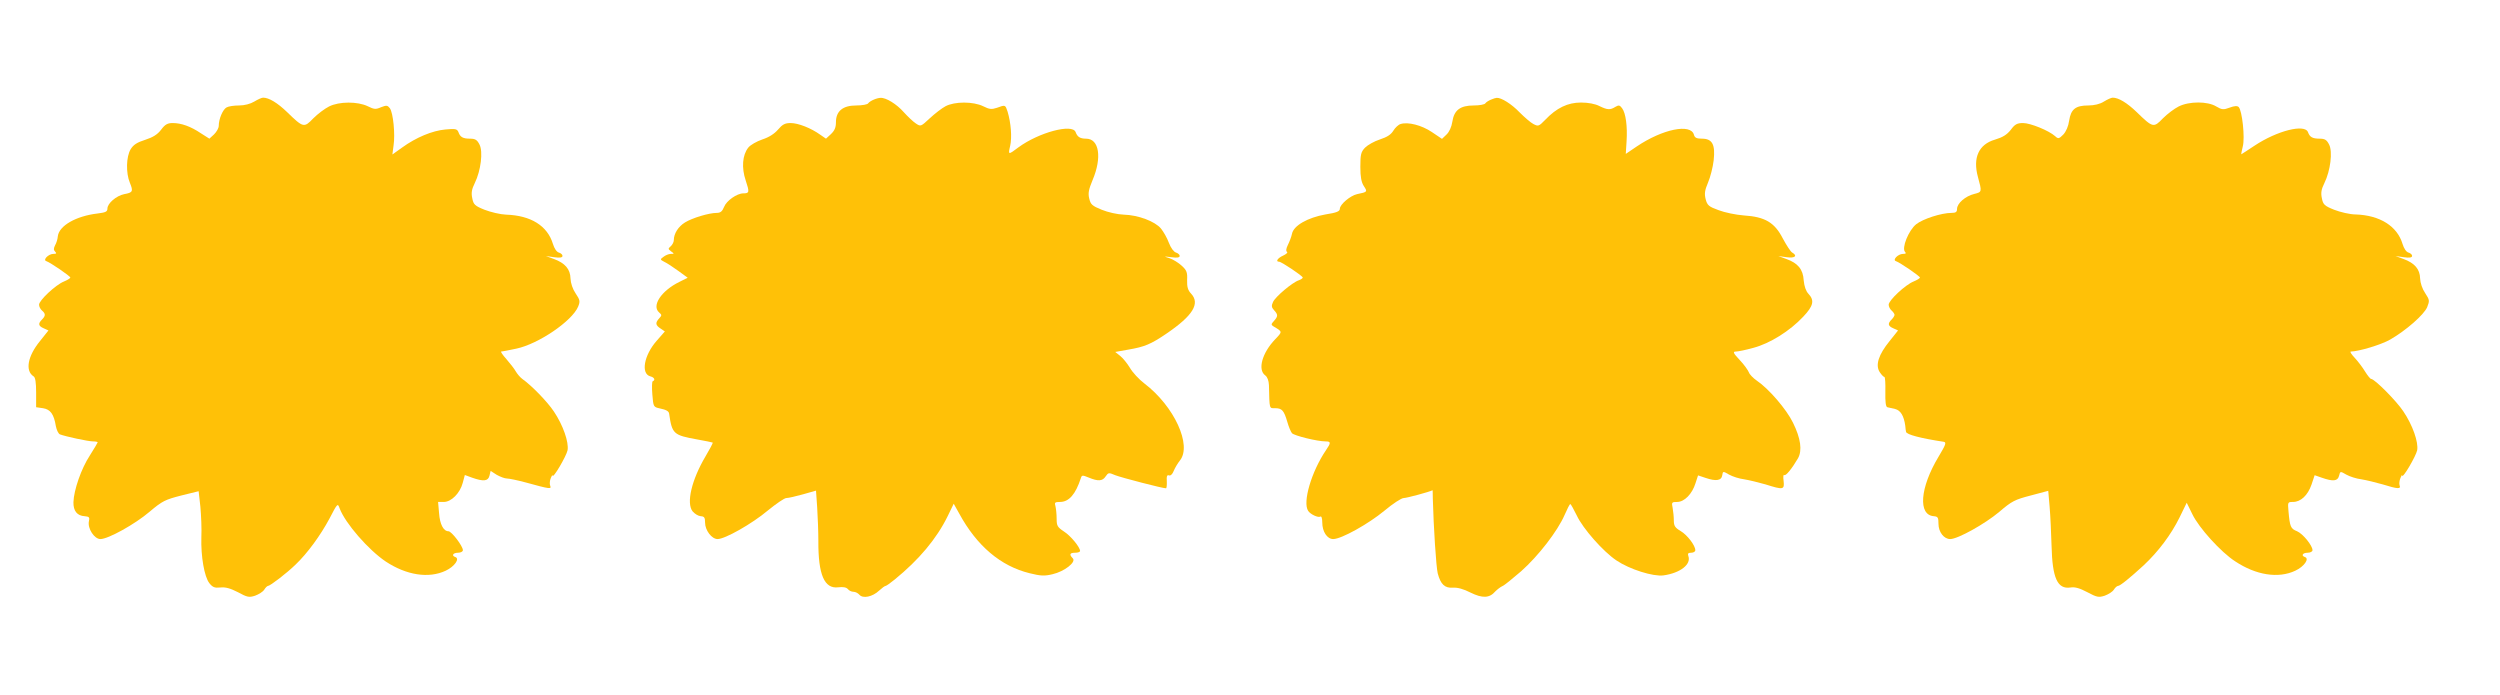
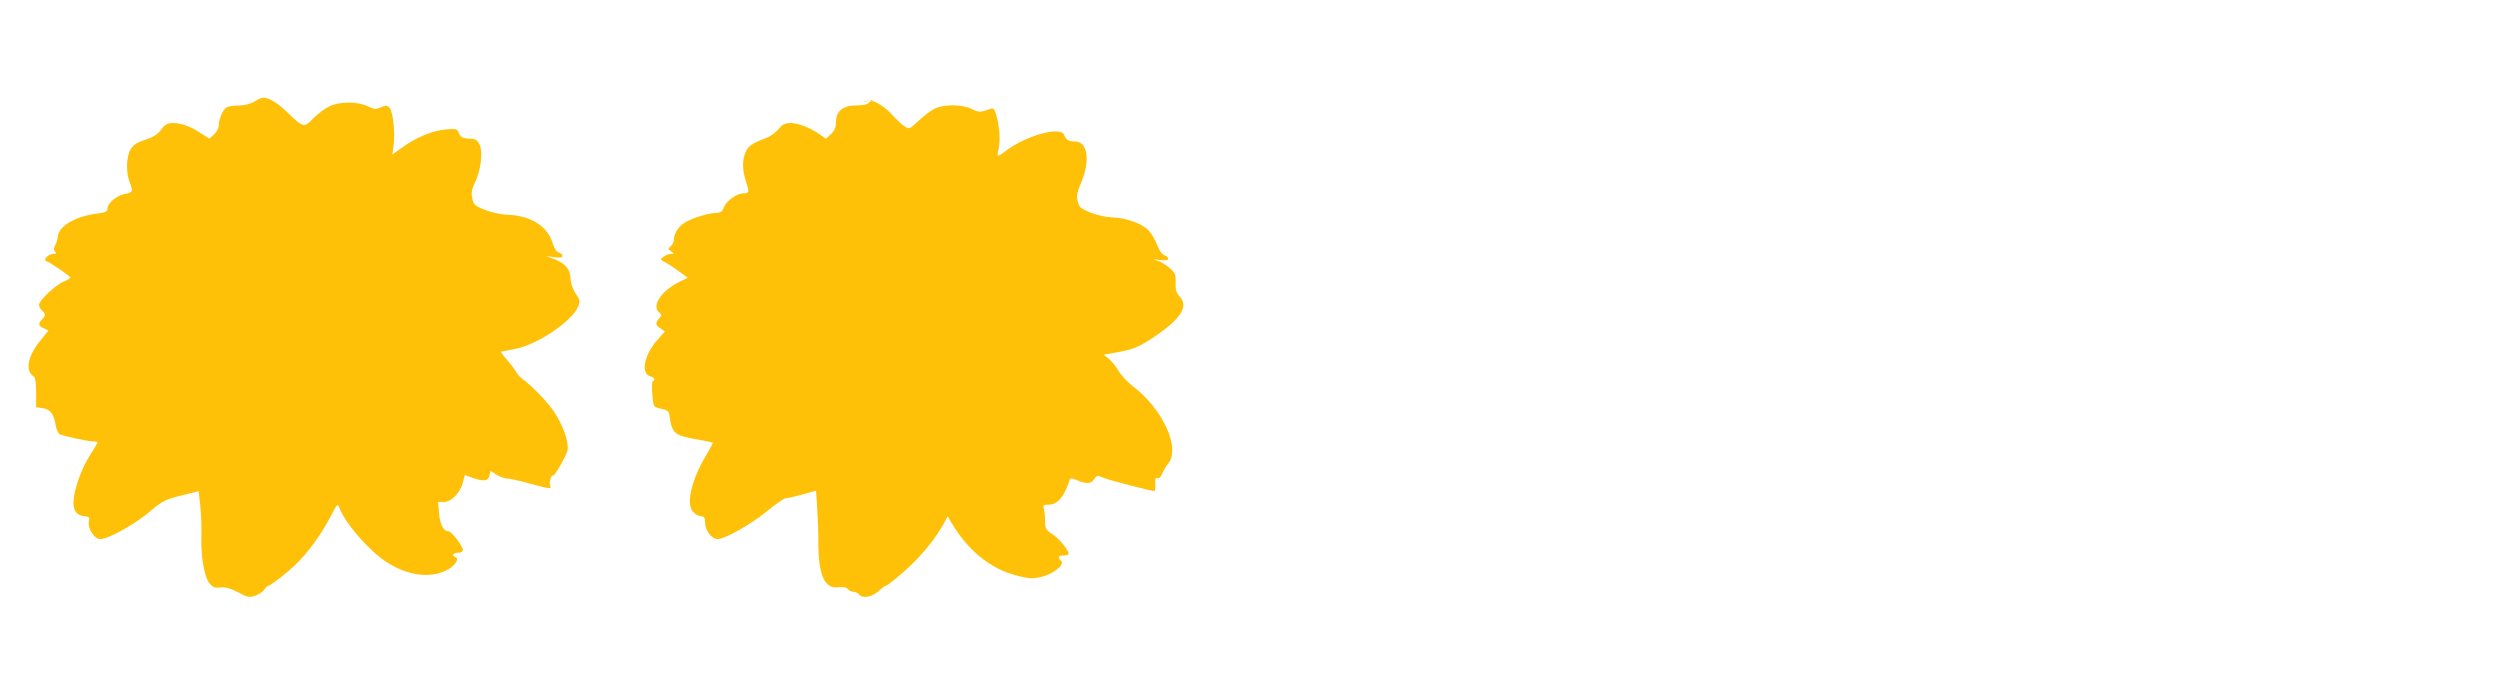
<svg xmlns="http://www.w3.org/2000/svg" version="1.0" width="1280pt" height="356pt" viewBox="0 0 1280 356" preserveAspectRatio="xMidYMid meet">
  <g transform="translate(0,356) scale(0.1,-0.1)" fill="#ffc107" stroke="none">
    <path d="M1302 3040 c-20 -12 -50 -20 -78 -20 -25 0 -54 -4 -64 -10 -19 -10 -40 -59 -40 -94 0 -12 -11 -31 -24 -44 l-24 -22 -44 28 c-52 35 -100 52 -144 52 -26 0 -39 -7 -59 -34 -19 -25 -42 -39 -82 -52 -41 -13 -60 -25 -74 -48 -23 -38 -25 -122 -4 -172 18 -44 15 -50 -29 -58 -40 -8 -86 -47 -86 -74 0 -16 -10 -20 -50 -25 -111 -13 -198 -63 -204 -117 -1 -14 -7 -34 -14 -46 -8 -16 -8 -24 0 -32 9 -9 7 -12 -9 -12 -25 0 -55 -31 -36 -37 21 -7 123 -77 123 -84 0 -4 -15 -13 -32 -20 -43 -17 -128 -97 -128 -119 0 -10 7 -23 15 -30 19 -16 19 -27 0 -46 -21 -21 -19 -33 9 -45 l24 -11 -43 -54 c-64 -78 -77 -153 -33 -181 9 -5 13 -32 13 -83 l0 -75 35 -5 c38 -6 56 -30 66 -92 4 -20 13 -39 21 -42 29 -11 145 -36 169 -36 13 0 24 -2 24 -5 0 -2 -18 -32 -40 -67 -44 -67 -82 -177 -84 -239 -1 -45 19 -70 58 -72 23 -2 26 -6 21 -27 -7 -36 28 -90 59 -90 40 0 177 76 252 140 65 55 80 62 162 83 l89 22 9 -80 c4 -44 7 -114 5 -155 -3 -98 15 -203 41 -236 17 -21 27 -25 56 -22 26 3 51 -4 90 -24 48 -26 57 -28 88 -18 19 7 40 20 47 31 6 10 15 19 19 19 11 0 97 66 141 109 61 58 128 150 174 236 41 79 42 80 52 52 29 -77 148 -213 236 -272 106 -70 220 -88 307 -47 45 21 74 62 49 70 -21 7 -11 22 14 22 14 0 25 6 25 13 0 21 -58 97 -74 97 -25 0 -44 35 -48 93 l-5 57 29 0 c39 0 83 45 97 97 l11 41 38 -14 c57 -20 81 -18 88 10 l6 25 31 -20 c18 -10 41 -19 53 -19 11 0 54 -9 95 -20 127 -35 133 -35 126 -17 -4 10 -2 27 3 39 5 13 9 19 9 13 2 -18 71 100 77 130 7 41 -23 128 -70 198 -34 51 -115 134 -162 167 -11 8 -26 26 -33 38 -7 13 -29 41 -48 63 -19 21 -31 39 -27 39 5 0 40 7 78 15 113 24 285 141 316 215 11 27 10 34 -13 68 -15 22 -25 52 -26 76 -1 48 -28 79 -85 100 l-41 15 43 -6 c29 -4 42 -2 42 7 0 6 -8 14 -19 17 -11 3 -23 21 -30 44 -28 93 -113 146 -240 150 -29 1 -79 13 -110 25 -50 20 -57 27 -63 59 -6 27 -3 46 13 78 31 63 43 161 24 197 -12 24 -22 30 -48 30 -37 0 -51 8 -60 34 -7 16 -15 18 -67 13 -66 -6 -149 -40 -222 -93 l-49 -35 6 46 c9 57 -2 168 -19 191 -12 15 -17 16 -45 5 -27 -12 -36 -11 -68 5 -52 25 -146 25 -198 -1 -22 -11 -58 -38 -81 -61 -47 -49 -51 -49 -134 32 -50 48 -93 74 -123 74 -7 0 -27 -9 -45 -20z" />
-     <path d="M4474 3050 c-12 -5 -25 -13 -29 -19 -3 -6 -31 -11 -61 -11 -69 0 -104 -29 -104 -86 0 -27 -7 -43 -26 -61 l-25 -23 -29 20 c-47 34 -113 60 -152 60 -29 0 -42 -7 -65 -34 -18 -21 -46 -39 -80 -50 -29 -10 -61 -28 -72 -42 -30 -38 -35 -103 -13 -168 20 -60 19 -66 -12 -66 -33 0 -87 -38 -99 -70 -9 -22 -18 -30 -37 -30 -40 0 -126 -26 -163 -49 -34 -21 -57 -57 -57 -90 0 -10 -7 -24 -16 -32 -14 -12 -14 -14 2 -26 17 -12 17 -13 -2 -13 -10 0 -27 -7 -37 -15 -18 -13 -18 -14 5 -26 13 -6 45 -27 71 -46 l48 -35 -42 -21 c-94 -46 -144 -123 -104 -157 14 -12 14 -15 0 -30 -21 -23 -19 -35 7 -52 l22 -15 -42 -48 c-65 -74 -82 -169 -32 -182 20 -5 27 -19 12 -25 -4 -1 -5 -32 -2 -68 5 -63 6 -64 38 -71 33 -7 46 -14 48 -27 15 -104 22 -110 144 -132 41 -7 77 -15 79 -16 2 -2 -15 -34 -37 -71 -71 -120 -99 -239 -66 -281 11 -13 29 -24 42 -25 18 -1 22 -7 22 -33 0 -39 34 -84 64 -84 38 0 176 78 257 146 43 35 85 64 95 64 11 0 49 9 85 19 l67 19 6 -87 c3 -47 6 -124 6 -171 -1 -173 31 -246 102 -237 25 3 41 0 49 -9 6 -8 19 -14 29 -14 10 0 23 -7 30 -15 18 -21 67 -11 101 21 14 13 29 24 33 24 4 0 25 15 47 33 124 101 214 208 271 324 l31 64 28 -50 c90 -166 213 -270 361 -306 56 -14 76 -15 117 -5 61 14 122 62 104 81 -20 20 -16 29 12 29 14 0 25 4 25 9 0 19 -48 78 -83 100 -33 22 -37 29 -37 65 0 23 -3 51 -6 64 -6 19 -3 22 23 22 46 0 80 39 107 122 5 16 8 16 40 3 48 -20 71 -19 87 6 14 20 16 20 49 6 30 -12 245 -68 260 -67 3 0 5 16 4 36 -2 26 2 34 11 30 8 -3 18 6 24 22 6 15 20 39 32 54 63 78 -29 278 -181 394 -28 21 -62 58 -75 81 -14 23 -36 50 -50 61 l-25 20 67 12 c83 14 116 28 194 81 137 93 175 155 127 206 -16 17 -21 34 -20 69 2 39 -2 50 -27 73 -16 15 -45 33 -63 39 -32 10 -32 10 10 5 29 -4 42 -2 42 7 0 6 -9 14 -19 17 -11 3 -26 23 -36 49 -9 25 -28 58 -41 74 -31 37 -117 69 -190 71 -32 1 -81 12 -113 25 -49 20 -57 27 -64 57 -7 27 -3 47 17 95 49 115 34 212 -33 212 -31 0 -45 9 -54 34 -17 44 -188 -2 -292 -78 -53 -40 -54 -40 -43 7 10 44 4 118 -13 175 -12 36 -11 36 -55 20 -27 -9 -38 -8 -70 8 -51 25 -146 25 -193 0 -19 -10 -55 -38 -81 -62 -45 -42 -46 -43 -71 -26 -14 9 -42 36 -62 58 -36 41 -91 75 -119 73 -7 0 -23 -4 -34 -9z" />
-     <path d="M7634 3050 c-12 -5 -25 -13 -29 -19 -3 -6 -30 -11 -59 -11 -70 0 -101 -24 -110 -83 -4 -27 -16 -53 -30 -66 l-23 -22 -52 35 c-52 35 -122 53 -160 41 -11 -3 -28 -19 -37 -34 -12 -20 -32 -33 -69 -45 -28 -9 -62 -28 -76 -42 -21 -22 -24 -35 -24 -98 0 -52 5 -79 18 -99 19 -29 19 -30 -35 -41 -35 -8 -88 -53 -88 -75 0 -13 -16 -20 -74 -29 -90 -16 -163 -57 -171 -99 -3 -15 -13 -41 -21 -57 -9 -18 -11 -32 -5 -35 6 -4 -3 -12 -20 -20 -27 -12 -40 -31 -20 -31 12 0 121 -73 121 -81 0 -4 -9 -10 -20 -14 -32 -10 -120 -84 -132 -111 -9 -19 -8 -28 5 -42 21 -23 21 -31 0 -55 -15 -16 -16 -20 -3 -28 47 -28 47 -26 9 -66 -67 -70 -91 -156 -51 -185 11 -8 18 -27 19 -50 3 -126 1 -118 32 -118 35 0 45 -12 62 -70 7 -25 18 -51 24 -58 12 -13 130 -42 172 -42 28 0 28 -7 2 -45 -74 -109 -121 -267 -91 -311 11 -17 51 -36 62 -29 6 4 10 -9 10 -30 0 -47 25 -85 56 -85 42 0 181 78 262 145 43 36 87 65 99 65 15 0 130 31 148 40 0 0 1 -19 1 -43 4 -148 17 -348 25 -382 15 -57 36 -77 79 -74 22 2 54 -7 89 -25 61 -30 97 -29 127 6 11 11 27 23 36 27 9 3 52 38 96 76 89 79 187 206 223 289 13 30 26 56 29 55 3 0 17 -26 33 -58 31 -67 136 -186 204 -231 67 -45 187 -83 240 -76 86 12 144 57 127 100 -4 12 0 16 15 16 12 0 21 6 21 13 0 24 -41 78 -75 98 -29 17 -35 27 -35 54 0 18 -3 47 -6 64 -6 29 -5 31 23 31 37 0 77 41 94 96 l13 40 39 -13 c53 -18 81 -14 85 14 3 21 4 21 35 3 18 -10 52 -21 77 -24 25 -4 74 -16 109 -26 92 -29 98 -28 93 18 -3 20 -1 34 3 30 8 -7 40 33 71 86 22 40 14 101 -26 182 -33 68 -124 174 -185 215 -19 13 -38 33 -41 43 -4 10 -24 39 -46 62 -34 36 -37 44 -21 44 11 0 51 8 90 19 84 22 187 86 256 160 52 55 58 83 26 117 -13 14 -21 38 -24 68 -3 57 -30 89 -89 110 l-41 15 43 -6 c42 -6 57 7 28 24 -8 4 -29 37 -48 72 -42 82 -91 111 -200 118 -40 3 -98 15 -129 27 -50 18 -58 25 -66 56 -7 28 -5 45 12 85 12 28 25 79 29 114 9 81 -7 111 -60 111 -28 0 -37 5 -41 20 -16 59 -161 29 -293 -60 l-56 -38 4 64 c5 77 -4 145 -23 170 -12 16 -17 17 -34 7 -27 -17 -41 -16 -82 4 -21 11 -57 18 -94 18 -68 0 -125 -27 -184 -89 -32 -33 -35 -34 -60 -21 -14 7 -46 35 -71 60 -40 42 -94 76 -117 74 -4 0 -18 -4 -29 -9z" />
-     <path d="M10772 3040 c-20 -13 -50 -20 -80 -20 -65 0 -89 -19 -98 -78 -4 -29 -16 -56 -30 -71 -22 -22 -26 -23 -42 -8 -31 28 -126 67 -164 67 -30 0 -42 -6 -63 -35 -20 -25 -41 -38 -81 -50 -83 -24 -114 -93 -87 -191 21 -77 21 -77 -19 -87 -45 -11 -88 -48 -88 -77 0 -15 -6 -20 -28 -20 -52 0 -147 -31 -181 -58 -39 -31 -76 -123 -57 -142 7 -7 4 -10 -11 -10 -25 0 -55 -31 -36 -37 21 -7 123 -77 123 -84 0 -4 -15 -13 -32 -20 -43 -17 -128 -97 -128 -119 0 -10 7 -23 15 -30 8 -7 15 -17 15 -22 0 -5 -7 -16 -15 -24 -21 -21 -19 -33 9 -45 l24 -11 -43 -54 c-57 -70 -74 -123 -51 -159 9 -14 20 -25 24 -25 4 0 6 -34 5 -75 -1 -53 2 -77 10 -80 7 -2 25 -6 40 -9 28 -7 45 -35 52 -86 1 -14 3 -28 4 -31 2 -14 75 -33 193 -51 15 -3 10 -15 -27 -77 -95 -158 -106 -299 -23 -304 20 -2 23 -7 23 -39 0 -42 28 -78 60 -78 39 0 177 77 251 139 64 55 80 63 161 84 l90 24 7 -81 c4 -45 8 -135 10 -201 4 -165 30 -223 97 -213 23 4 48 -4 86 -24 49 -26 58 -28 89 -18 19 7 40 20 47 31 6 10 16 19 21 19 11 0 61 41 131 105 76 71 141 158 184 245 l37 76 29 -59 c33 -69 146 -194 219 -241 107 -71 221 -89 308 -48 45 21 74 62 49 70 -21 7 -11 22 14 22 14 0 25 6 25 13 0 24 -49 84 -79 97 -33 13 -37 23 -44 103 -4 46 -4 47 23 47 40 0 76 34 95 89 l16 48 37 -13 c57 -20 81 -18 88 10 6 24 6 24 37 6 18 -10 52 -21 77 -24 25 -4 74 -16 109 -26 77 -24 95 -25 87 -5 -3 8 -1 25 4 37 5 13 9 19 9 13 2 -18 71 100 77 130 7 41 -23 128 -71 199 -35 53 -147 166 -165 166 -4 0 -18 17 -31 38 -12 20 -36 52 -53 70 -16 17 -26 32 -20 32 43 1 155 35 201 61 82 47 173 127 190 166 13 33 13 37 -10 72 -15 22 -25 52 -26 75 -1 48 -28 79 -85 100 l-41 15 43 -6 c29 -4 42 -2 42 7 0 6 -8 14 -19 17 -11 3 -23 21 -30 44 -27 91 -116 147 -240 151 -29 0 -79 12 -110 24 -50 20 -57 27 -63 59 -6 27 -3 46 13 78 31 63 43 161 24 197 -12 24 -22 30 -48 30 -37 0 -51 8 -60 33 -16 44 -158 8 -274 -69 -36 -24 -67 -44 -68 -44 -1 0 3 18 8 40 12 44 -3 184 -21 202 -7 7 -22 6 -46 -3 -32 -12 -40 -11 -69 6 -44 27 -138 27 -192 0 -22 -11 -58 -38 -81 -61 -47 -49 -51 -49 -134 32 -50 48 -93 74 -123 74 -7 0 -27 -9 -45 -20z" />
+     <path d="M4474 3050 c-12 -5 -25 -13 -29 -19 -3 -6 -31 -11 -61 -11 -69 0 -104 -29 -104 -86 0 -27 -7 -43 -26 -61 l-25 -23 -29 20 c-47 34 -113 60 -152 60 -29 0 -42 -7 -65 -34 -18 -21 -46 -39 -80 -50 -29 -10 -61 -28 -72 -42 -30 -38 -35 -103 -13 -168 20 -60 19 -66 -12 -66 -33 0 -87 -38 -99 -70 -9 -22 -18 -30 -37 -30 -40 0 -126 -26 -163 -49 -34 -21 -57 -57 -57 -90 0 -10 -7 -24 -16 -32 -14 -12 -14 -14 2 -26 17 -12 17 -13 -2 -13 -10 0 -27 -7 -37 -15 -18 -13 -18 -14 5 -26 13 -6 45 -27 71 -46 l48 -35 -42 -21 c-94 -46 -144 -123 -104 -157 14 -12 14 -15 0 -30 -21 -23 -19 -35 7 -52 l22 -15 -42 -48 c-65 -74 -82 -169 -32 -182 20 -5 27 -19 12 -25 -4 -1 -5 -32 -2 -68 5 -63 6 -64 38 -71 33 -7 46 -14 48 -27 15 -104 22 -110 144 -132 41 -7 77 -15 79 -16 2 -2 -15 -34 -37 -71 -71 -120 -99 -239 -66 -281 11 -13 29 -24 42 -25 18 -1 22 -7 22 -33 0 -39 34 -84 64 -84 38 0 176 78 257 146 43 35 85 64 95 64 11 0 49 9 85 19 l67 19 6 -87 c3 -47 6 -124 6 -171 -1 -173 31 -246 102 -237 25 3 41 0 49 -9 6 -8 19 -14 29 -14 10 0 23 -7 30 -15 18 -21 67 -11 101 21 14 13 29 24 33 24 4 0 25 15 47 33 124 101 214 208 271 324 c90 -166 213 -270 361 -306 56 -14 76 -15 117 -5 61 14 122 62 104 81 -20 20 -16 29 12 29 14 0 25 4 25 9 0 19 -48 78 -83 100 -33 22 -37 29 -37 65 0 23 -3 51 -6 64 -6 19 -3 22 23 22 46 0 80 39 107 122 5 16 8 16 40 3 48 -20 71 -19 87 6 14 20 16 20 49 6 30 -12 245 -68 260 -67 3 0 5 16 4 36 -2 26 2 34 11 30 8 -3 18 6 24 22 6 15 20 39 32 54 63 78 -29 278 -181 394 -28 21 -62 58 -75 81 -14 23 -36 50 -50 61 l-25 20 67 12 c83 14 116 28 194 81 137 93 175 155 127 206 -16 17 -21 34 -20 69 2 39 -2 50 -27 73 -16 15 -45 33 -63 39 -32 10 -32 10 10 5 29 -4 42 -2 42 7 0 6 -9 14 -19 17 -11 3 -26 23 -36 49 -9 25 -28 58 -41 74 -31 37 -117 69 -190 71 -32 1 -81 12 -113 25 -49 20 -57 27 -64 57 -7 27 -3 47 17 95 49 115 34 212 -33 212 -31 0 -45 9 -54 34 -17 44 -188 -2 -292 -78 -53 -40 -54 -40 -43 7 10 44 4 118 -13 175 -12 36 -11 36 -55 20 -27 -9 -38 -8 -70 8 -51 25 -146 25 -193 0 -19 -10 -55 -38 -81 -62 -45 -42 -46 -43 -71 -26 -14 9 -42 36 -62 58 -36 41 -91 75 -119 73 -7 0 -23 -4 -34 -9z" />
  </g>
</svg>